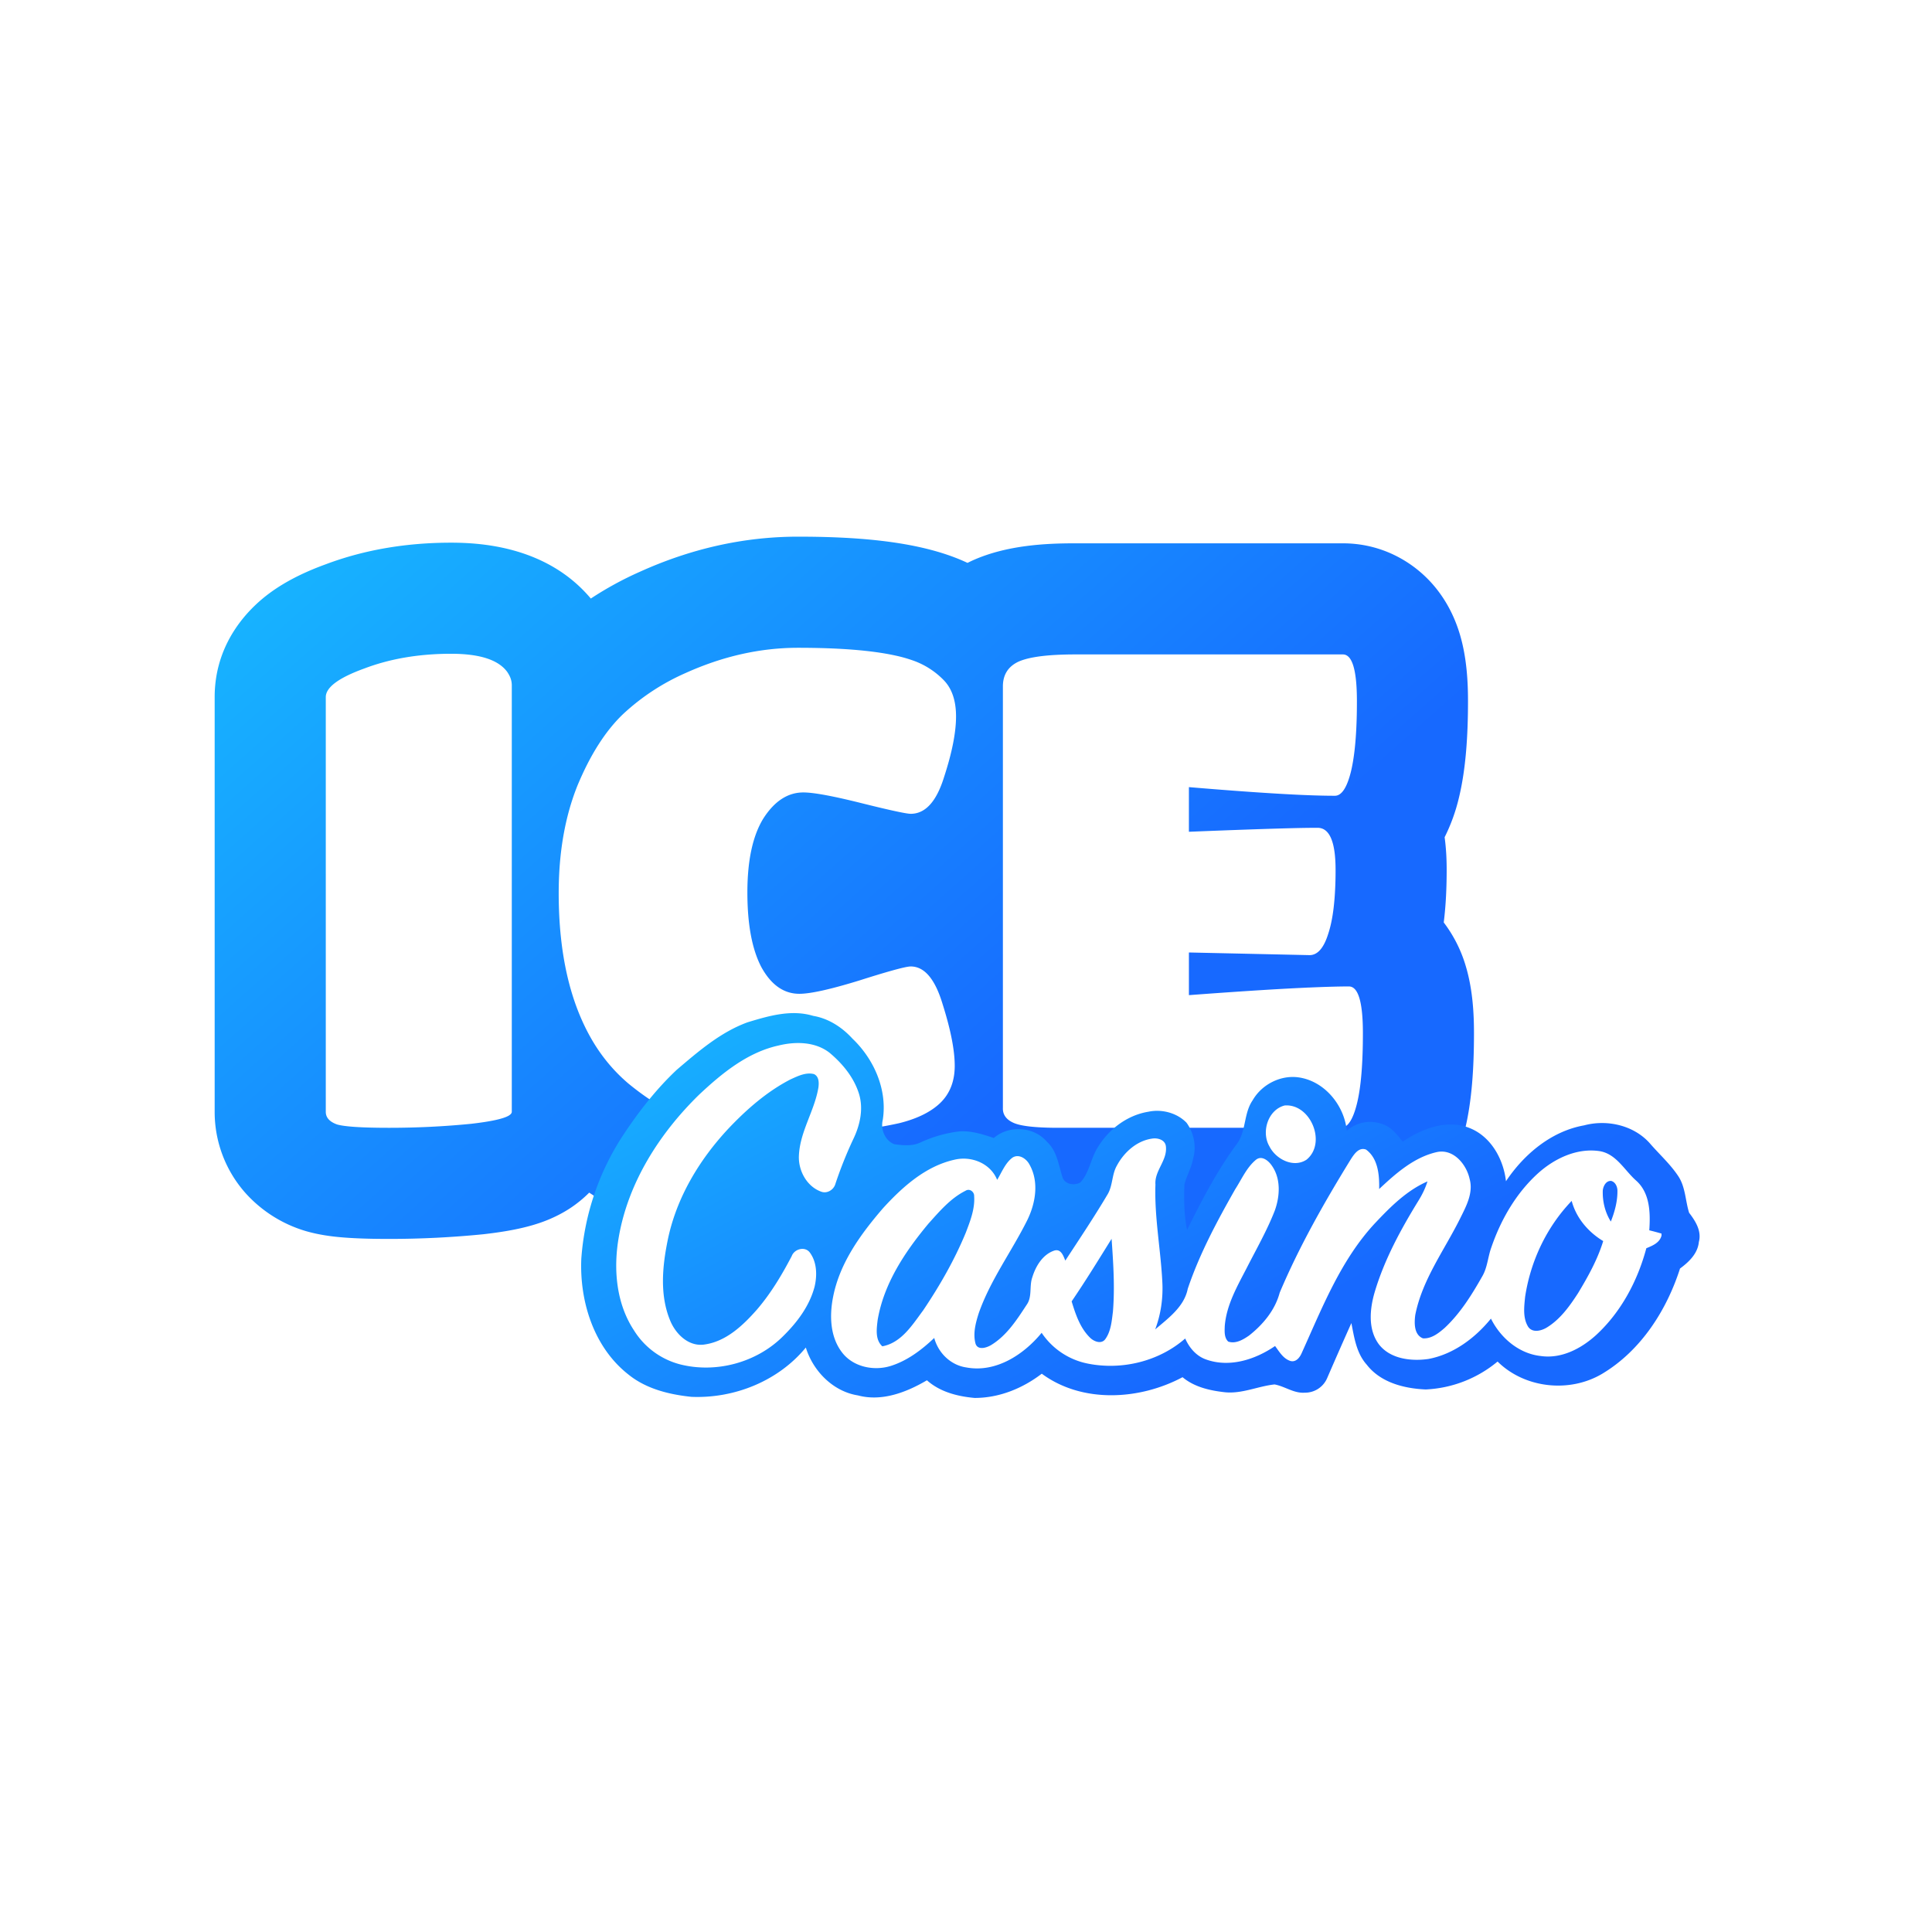
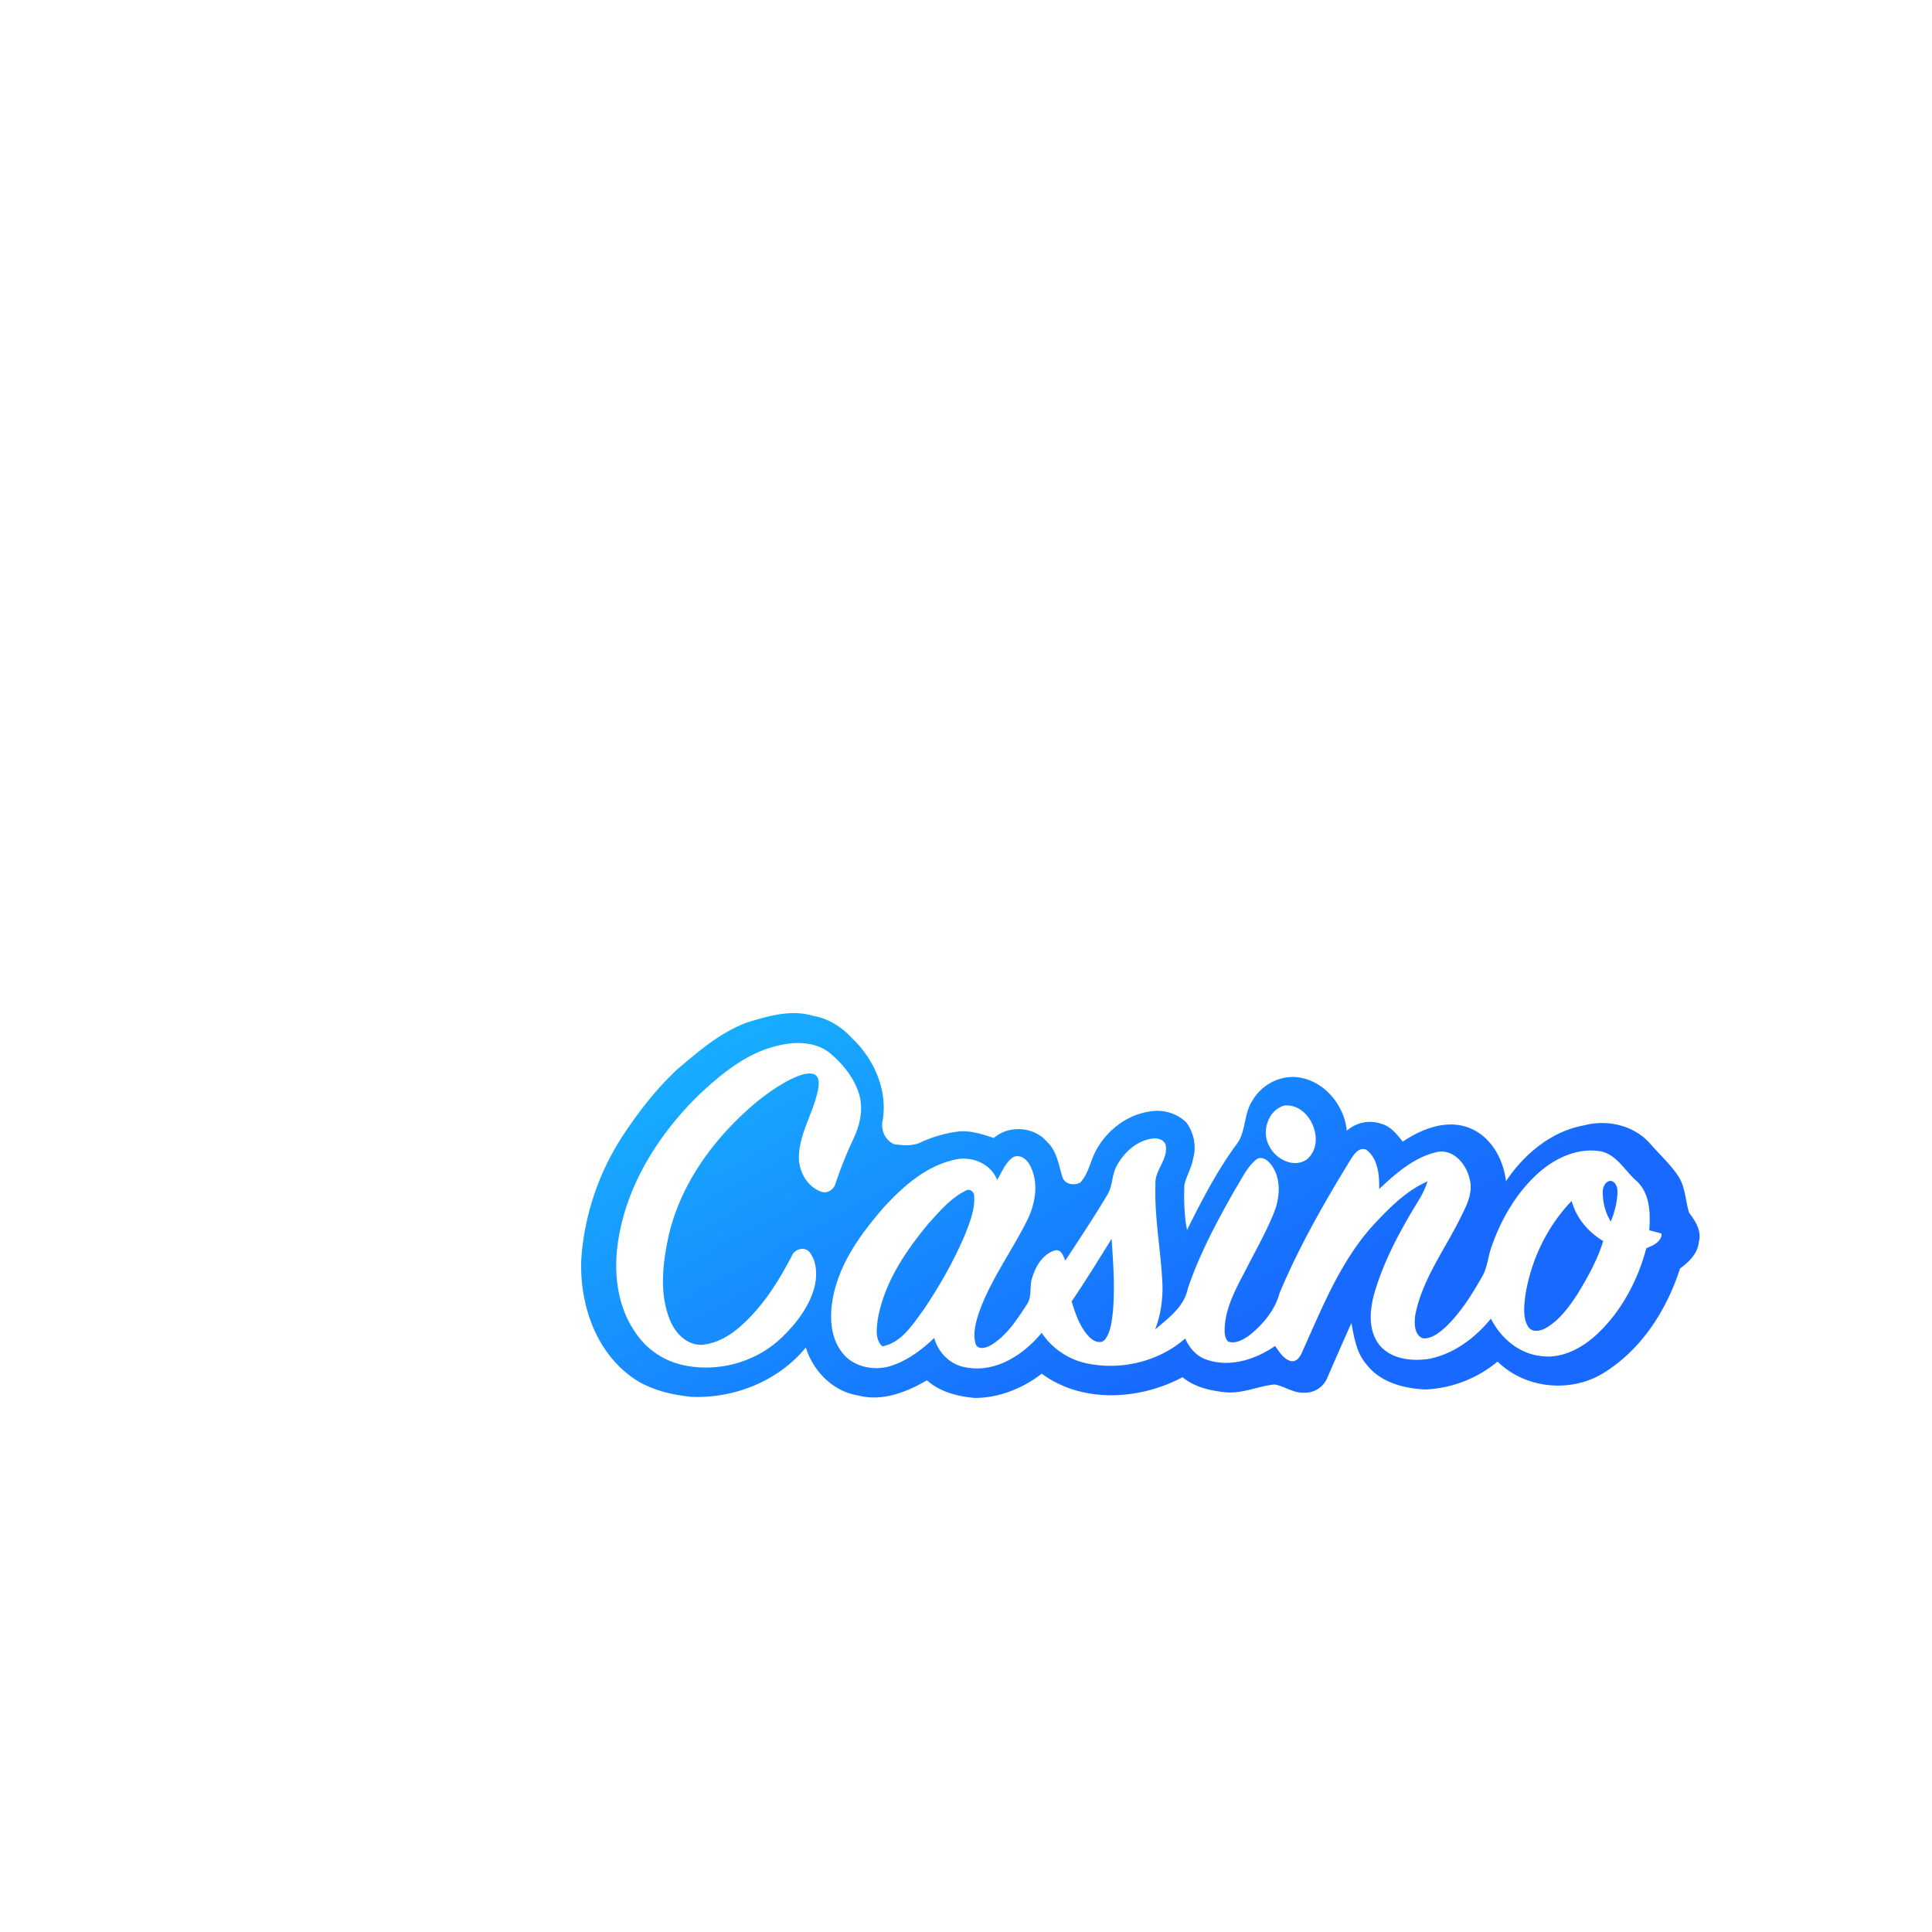
<svg xmlns="http://www.w3.org/2000/svg" width="72" height="72" fill="none" viewBox="0 0 72 72">
-   <path fill="#FCF6D5" d="M0 0h72v72H0z" />
  <path fill="#fff" d="M0 0h72v72H0z" />
  <g clip-path="url(#a)">
-     <path fill="#fff" d="M19.073 41.433c0 .182-.506.331-1.516.447-1.01.1-2.03.15-3.056.15-1.01 0-1.656-.042-1.938-.125-.282-.1-.422-.257-.422-.472V25.98c0-.364.48-.72 1.44-1.068.961-.364 2.038-.547 3.23-.547 1.06 0 1.756.224 2.088.671a.862.862 0 0 1 .174.497v15.901Zm14.445.423a13.75 13.75 0 0 1-2.037.298c-.68.066-1.35.1-2.013.1-.645 0-1.15-.017-1.515-.05a11.495 11.495 0 0 1-1.391-.25 7.477 7.477 0 0 1-1.59-.546c-.48-.232-.994-.571-1.541-1.018a6.227 6.227 0 0 1-1.342-1.59c-.844-1.425-1.267-3.264-1.267-5.516 0-1.508.232-2.84.696-4 .48-1.16 1.052-2.054 1.714-2.684a8.329 8.329 0 0 1 2.31-1.515c1.392-.63 2.792-.944 4.2-.944 2.02 0 3.47.165 4.348.497.397.149.753.38 1.068.695.315.315.472.77.472 1.367 0 .596-.149 1.35-.447 2.26-.282.912-.696 1.367-1.242 1.367-.166 0-.779-.132-1.839-.397s-1.78-.398-2.161-.398c-.58 0-1.077.323-1.491.97-.398.645-.596 1.564-.596 2.757s.174 2.12.521 2.783c.365.662.837.993 1.417.993.414 0 1.159-.165 2.236-.496 1.093-.348 1.73-.522 1.913-.522.513 0 .91.472 1.192 1.416.298.944.448 1.706.448 2.286 0 .58-.183 1.043-.547 1.391-.348.331-.853.58-1.516.746Zm16.454.174H39.437c-.811 0-1.358-.058-1.64-.174-.281-.116-.422-.298-.422-.547V25.582c0-.43.19-.737.571-.92.398-.181 1.102-.272 2.112-.272h9.988c.348 0 .522.58.522 1.739 0 1.143-.075 2.02-.224 2.633-.149.597-.347.895-.596.895-1.077 0-2.89-.108-5.441-.323v1.665c2.451-.1 4.05-.15 4.795-.15.447 0 .67.522.67 1.566 0 1.043-.09 1.838-.272 2.385-.166.53-.398.795-.696.795l-4.497-.1v1.59c2.882-.215 4.87-.322 5.963-.322.348 0 .522.58.522 1.739 0 1.16-.075 2.037-.224 2.634-.15.596-.348.894-.596.894Z" />
-     <path fill="url(#b)" fill-rule="evenodd" d="M18.03 45.995a35.367 35.367 0 0 1-3.528.176c-.551 0-1.062-.011-1.508-.04-.353-.023-.983-.072-1.6-.253a4.878 4.878 0 0 1-2.234-1.404A4.546 4.546 0 0 1 8 41.434V25.98c0-2.153 1.416-3.409 2.035-3.867.701-.52 1.482-.857 2.108-1.085 1.49-.56 3.065-.804 4.669-.804 1.212 0 3.605.178 5.206 2.082a12.58 12.58 0 0 1 1.833-1C25.728 20.457 27.7 20 29.74 20c2.076 0 4.175.148 5.806.762.174.065.344.137.51.215a6.834 6.834 0 0 1 .164-.079c1.294-.593 2.814-.65 3.837-.65h9.988c1.41 0 2.561.652 3.306 1.48.638.709.92 1.467 1.052 1.906.265.884.305 1.81.305 2.495 0 1.252-.075 2.519-.341 3.612a6.732 6.732 0 0 1-.53 1.46c.063.462.076.881.076 1.213 0 .63-.026 1.298-.109 1.963a5.04 5.04 0 0 1 .822 1.63c.265.884.305 1.81.305 2.495 0 1.255-.073 2.54-.347 3.638-.12.478-.347 1.235-.833 1.963-.502.753-1.722 2.068-3.78 2.068H39.436c-.49 0-.986-.017-1.456-.067-.404-.043-1.074-.136-1.76-.42-.145-.059-.3-.13-.46-.215a8.913 8.913 0 0 1-1.335.427 17.86 17.86 0 0 1-2.596.384c-.791.076-1.579.114-2.362.114-.692 0-1.342-.017-1.89-.066l-.019-.002a15.423 15.423 0 0 1-1.921-.334 11.618 11.618 0 0 1-2.468-.854 10.573 10.573 0 0 1-1.211-.692 4.54 4.54 0 0 1-.71.58c-.564.37-1.11.547-1.383.627-.604.179-1.27.277-1.837.342Zm.926-4.417c-.203.118-.669.219-1.399.303-1.01.1-2.029.149-3.056.149-1.01 0-1.656-.042-1.938-.124-.281-.1-.422-.257-.422-.472V25.98c0-.365.48-.721 1.441-1.069.96-.364 2.037-.547 3.23-.547 1.06 0 1.756.224 2.087.671.044.064.08.127.108.19a.768.768 0 0 1 .066.307v15.902c0 .05-.04.098-.117.144Zm4.258-1.38c.07.066.142.13.216.192.547.447 1.06.787 1.54 1.019.48.232 1.011.414 1.59.546.58.133 1.044.215 1.392.249.364.033.87.05 1.516.05.662 0 1.333-.034 2.012-.1a13.804 13.804 0 0 0 2.037-.298c.523-.13.948-.313 1.275-.547a2.27 2.27 0 0 0 .241-.198c.364-.348.547-.812.547-1.392 0-.58-.15-1.342-.448-2.286-.281-.944-.679-1.416-1.192-1.416-.1 0-.335.052-.706.156-.309.086-.711.208-1.207.366-1.077.331-1.822.497-2.236.497-.58 0-1.052-.331-1.417-.994-.347-.663-.521-1.59-.521-2.783 0-1.192.198-2.112.596-2.758.414-.646.911-.969 1.49-.969.382 0 1.102.133 2.162.398.463.116.84.206 1.133.271.377.084.612.127.706.127.546 0 .96-.456 1.242-1.367.298-.911.447-1.665.447-2.261 0-.454-.091-.827-.274-1.118a1.416 1.416 0 0 0-.198-.248 2.98 2.98 0 0 0-1.068-.696 5.27 5.27 0 0 0-.731-.21c-.876-.191-2.081-.287-3.617-.287-1.408 0-2.808.315-4.199.944a8.329 8.329 0 0 0-2.31 1.516l-.018.017c-.655.628-1.22 1.517-1.697 2.666-.464 1.16-.696 2.493-.696 4 0 2.253.423 4.091 1.267 5.516.314.527.69.994 1.126 1.399Zm14.16 1.111c0 .249.142.43.423.547.265.109.763.166 1.495.173h10.68c.248 0 .447-.297.596-.894.113-.452.183-1.066.21-1.843.009-.247.013-.51.013-.79 0-1.16-.174-1.74-.521-1.74-.38 0-.87.014-1.466.04h-.027l-.33.016c-1.073.052-2.454.142-4.14.268v-1.59l4.497.099c.298 0 .53-.265.695-.795.091-.273.16-.607.205-1.002a9.58 9.58 0 0 0 .044-.507 13.675 13.675 0 0 0 .025-.877c0-.2-.009-.382-.025-.544-.07-.68-.285-1.02-.646-1.02-.173 0-.39.002-.654.007-.877.018-2.257.065-4.141.141v-1.664c1.712.144 3.093.24 4.14.288.235.01.453.019.655.024.239.007.454.01.646.01.248 0 .447-.297.596-.894.112-.459.182-1.066.21-1.822.01-.254.014-.524.014-.811 0-1.16-.174-1.74-.522-1.74h-9.988c-.248 0-.477.006-.688.017-.649.034-1.124.12-1.424.257-.38.182-.571.488-.571.919v15.727Z" clip-rule="evenodd" />
    <path fill="url(#c)" d="M27.86 38.098c.784-.238 1.628-.487 2.444-.24.573.096 1.075.423 1.463.847.806.769 1.308 1.905 1.132 3.027-.088.356.08.773.43.91.322.043.672.079.974-.066.46-.214.956-.355 1.46-.413.438-.029.864.11 1.274.247.565-.491 1.497-.43 1.983.144.367.336.428.848.57 1.297.075.29.453.349.678.21.326-.36.376-.866.624-1.27.402-.69 1.106-1.231 1.904-1.36.497-.107 1.066.04 1.423.41.27.372.377.88.247 1.326-.055.343-.244.644-.326.978-.02.564-.013 1.137.098 1.692.54-1.089 1.102-2.174 1.82-3.158.395-.479.275-1.168.623-1.672.33-.577 1.008-.936 1.67-.862.988.115 1.746 1.031 1.84 1.995a1.3 1.3 0 0 1 1.288-.26c.35.095.583.394.796.667.72-.489 1.669-.856 2.523-.496.78.326 1.233 1.157 1.325 1.97.672-1.008 1.693-1.865 2.912-2.082.857-.229 1.856-.004 2.454.674.356.412.77.78 1.069 1.24.256.403.251.9.39 1.343.236.308.474.68.363 1.089-.042.435-.371.745-.702.99-.5 1.56-1.456 3.051-2.882 3.911-1.219.736-2.9.56-3.917-.445a4.506 4.506 0 0 1-2.678 1.04c-.806-.035-1.681-.256-2.198-.924-.383-.427-.466-1.009-.572-1.55-.304.678-.603 1.359-.898 2.04a.895.895 0 0 1-.842.554c-.404.03-.74-.238-1.124-.307-.616.066-1.208.353-1.84.292-.562-.062-1.143-.19-1.588-.562-1.6.854-3.739.983-5.246-.13-.718.55-1.593.905-2.504.903-.636-.057-1.29-.223-1.776-.658-.763.449-1.68.803-2.57.564-.927-.145-1.673-.907-1.943-1.784-1.027 1.249-2.666 1.906-4.267 1.837-.83-.087-1.685-.296-2.347-.834-1.289-1.01-1.824-2.728-1.753-4.319a9.64 9.64 0 0 1 1.57-4.616c.578-.87 1.224-1.703 1.987-2.419.805-.685 1.631-1.403 2.639-1.77Z" />
    <path fill="#fff" d="M29.011 38.964c.63-.155 1.365-.148 1.9.266.486.406.91.919 1.1 1.53.177.571.036 1.185-.22 1.709a15.23 15.23 0 0 0-.661 1.66c-.064.214-.309.364-.527.281-.54-.194-.858-.79-.83-1.347.04-.895.58-1.66.726-2.53.025-.178.026-.414-.162-.504-.305-.08-.612.077-.884.2-.868.45-1.614 1.102-2.284 1.806-1.105 1.175-1.97 2.611-2.29 4.205-.198.979-.295 2.044.102 2.987.204.486.667.945 1.233.884.827-.098 1.47-.71 1.997-1.309.518-.604.928-1.29 1.295-1.993.098-.263.488-.373.671-.135.27.36.28.855.18 1.278-.187.712-.642 1.32-1.159 1.83-.985.996-2.513 1.41-3.868 1.06a2.876 2.876 0 0 1-1.699-1.256c-.672-1.015-.776-2.298-.573-3.472.351-2.048 1.522-3.877 2.99-5.313.848-.796 1.8-1.58 2.963-1.837Zm18.863 2.234c.966-.079 1.581 1.4.815 2.021-.488.32-1.147-.022-1.383-.501-.311-.532-.053-1.36.568-1.52Z" />
    <path fill="#fff" d="M41.626 43.433c.263-.488.73-.912 1.292-.998.214-.041.508.036.532.292.058.52-.43.902-.39 1.417-.042 1.218.197 2.42.257 3.633.032.6-.055 1.203-.266 1.766.488-.418 1.08-.843 1.213-1.513.438-1.302 1.093-2.521 1.77-3.713.243-.376.427-.815.78-1.102.212-.16.451.037.573.21.354.486.316 1.151.12 1.692-.288.738-.684 1.428-1.044 2.134-.355.688-.76 1.385-.82 2.174-.006.194-.024.427.13.572.276.094.557-.073.777-.226.52-.41.968-.947 1.141-1.597.73-1.727 1.66-3.362 2.64-4.955.125-.193.304-.481.578-.377.45.329.5.956.488 1.47.623-.584 1.307-1.192 2.163-1.38.612-.122 1.09.462 1.208 1.002.147.527-.134 1.031-.36 1.488-.586 1.177-1.407 2.27-1.665 3.582-.04.3-.05.74.286.872.318.02.585-.193.811-.39.582-.544 1.007-1.229 1.397-1.916.197-.333.211-.73.342-1.087.355-1.034.923-2.018 1.738-2.757.614-.553 1.444-.95 2.287-.828.63.097.934.717 1.373 1.102.518.464.531 1.209.487 1.85.153.037.305.078.456.122v.076c-.07.269-.335.375-.566.47-.324 1.212-.937 2.371-1.864 3.228-.556.509-1.3.902-2.075.788-.814-.09-1.495-.676-1.852-1.393-.59.724-1.393 1.326-2.326 1.503-.65.094-1.44.003-1.861-.56-.402-.559-.328-1.306-.145-1.932.36-1.21.969-2.329 1.627-3.4.142-.227.26-.468.34-.724-.772.336-1.377.944-1.946 1.547-1.282 1.372-1.973 3.152-2.736 4.837-.07.167-.208.358-.416.31-.275-.081-.422-.346-.582-.56-.729.5-1.678.81-2.547.51-.376-.122-.647-.436-.802-.79-.976.852-2.35 1.186-3.616.938a2.7 2.7 0 0 1-1.734-1.15c-.671.818-1.71 1.496-2.81 1.29-.582-.086-1.042-.54-1.193-1.098-.469.444-1 .848-1.623 1.043-.63.196-1.398.038-1.811-.502-.451-.583-.473-1.38-.334-2.075.248-1.268 1.032-2.341 1.858-3.3.724-.793 1.583-1.566 2.66-1.808.628-.153 1.345.129 1.595.75.174-.284.297-.622.57-.828.241-.156.525.042.638.263.357.637.226 1.427-.081 2.057-.582 1.172-1.38 2.238-1.815 3.482-.114.36-.22.756-.117 1.132.083.25.395.156.565.059.589-.35.972-.947 1.34-1.51.214-.299.091-.69.21-1.024.127-.42.395-.862.833-1 .242-.061.326.207.397.378.536-.82 1.083-1.635 1.582-2.479.19-.328.15-.736.343-1.067Zm18.105.93c-.014.405.083.816.3 1.161.145-.367.252-.758.246-1.156-.003-.147-.077-.316-.232-.358-.192-.016-.296.192-.314.353Zm-25.14 1.25c-.865 1.04-1.656 2.224-1.884 3.584-.038.326-.098.73.175.976.712-.131 1.121-.802 1.521-1.339.616-.916 1.17-1.879 1.591-2.9.164-.432.342-.882.31-1.352.01-.166-.17-.306-.323-.205-.561.28-.977.776-1.39 1.235Zm22.245 2.722c-.036.367-.09.781.115 1.111.164.239.498.15.705.02.493-.305.84-.79 1.151-1.27.372-.617.728-1.253.94-1.945-.557-.335-1.006-.86-1.175-1.497-.935.973-1.537 2.25-1.736 3.581Zm-15.41-2.168c-.487.784-.97 1.57-1.489 2.332.148.486.319.999.694 1.36.144.139.416.243.56.047.213-.295.24-.676.285-1.026.074-.903.014-1.81-.05-2.713Z" />
  </g>
  <defs>
    <linearGradient id="b" x1="8" x2="31.466" y1="20" y2="46.394" gradientUnits="userSpaceOnUse">
      <stop stop-color="#17B9FF" />
      <stop offset="1" stop-color="#1769FF" />
    </linearGradient>
    <linearGradient id="c" x1="21.658" x2="32.436" y1="37.756" y2="57.571" gradientUnits="userSpaceOnUse">
      <stop stop-color="#17B9FF" />
      <stop offset="1" stop-color="#1769FF" />
    </linearGradient>
    <clipPath id="a">
      <path fill="#fff" d="M0 0h56v32.098H0z" transform="translate(8 20)" />
    </clipPath>
  </defs>
</svg>